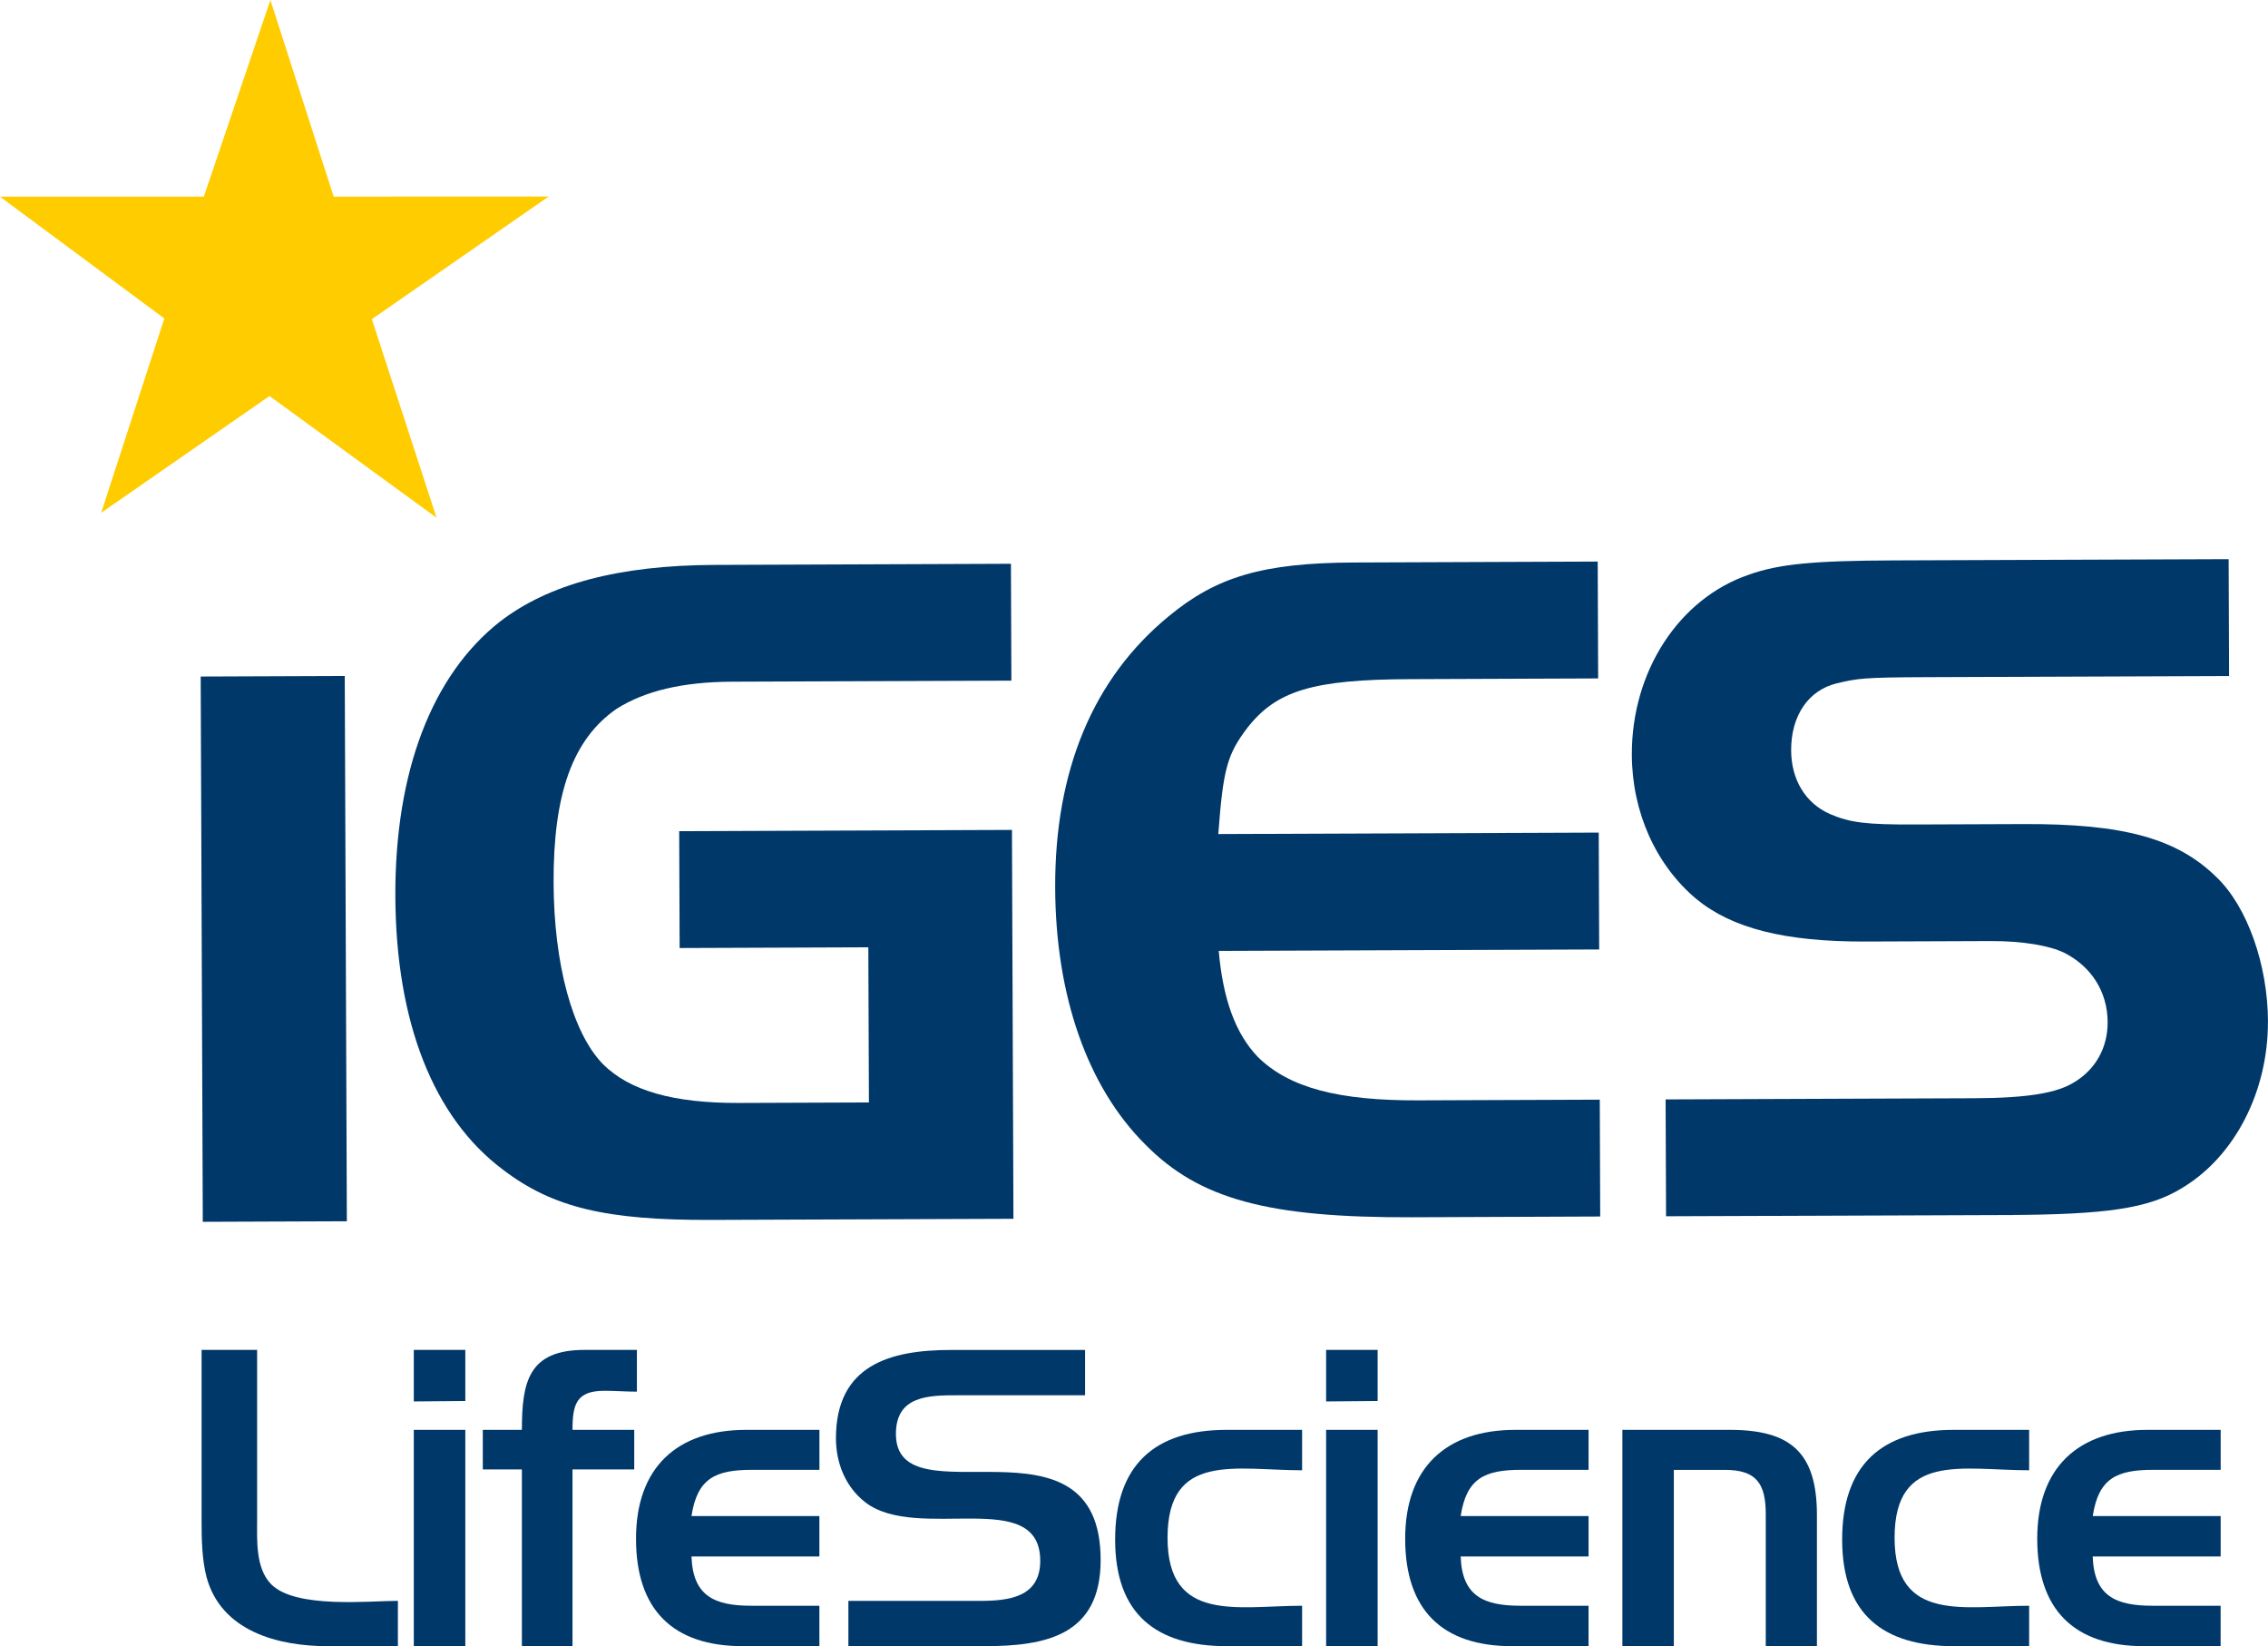
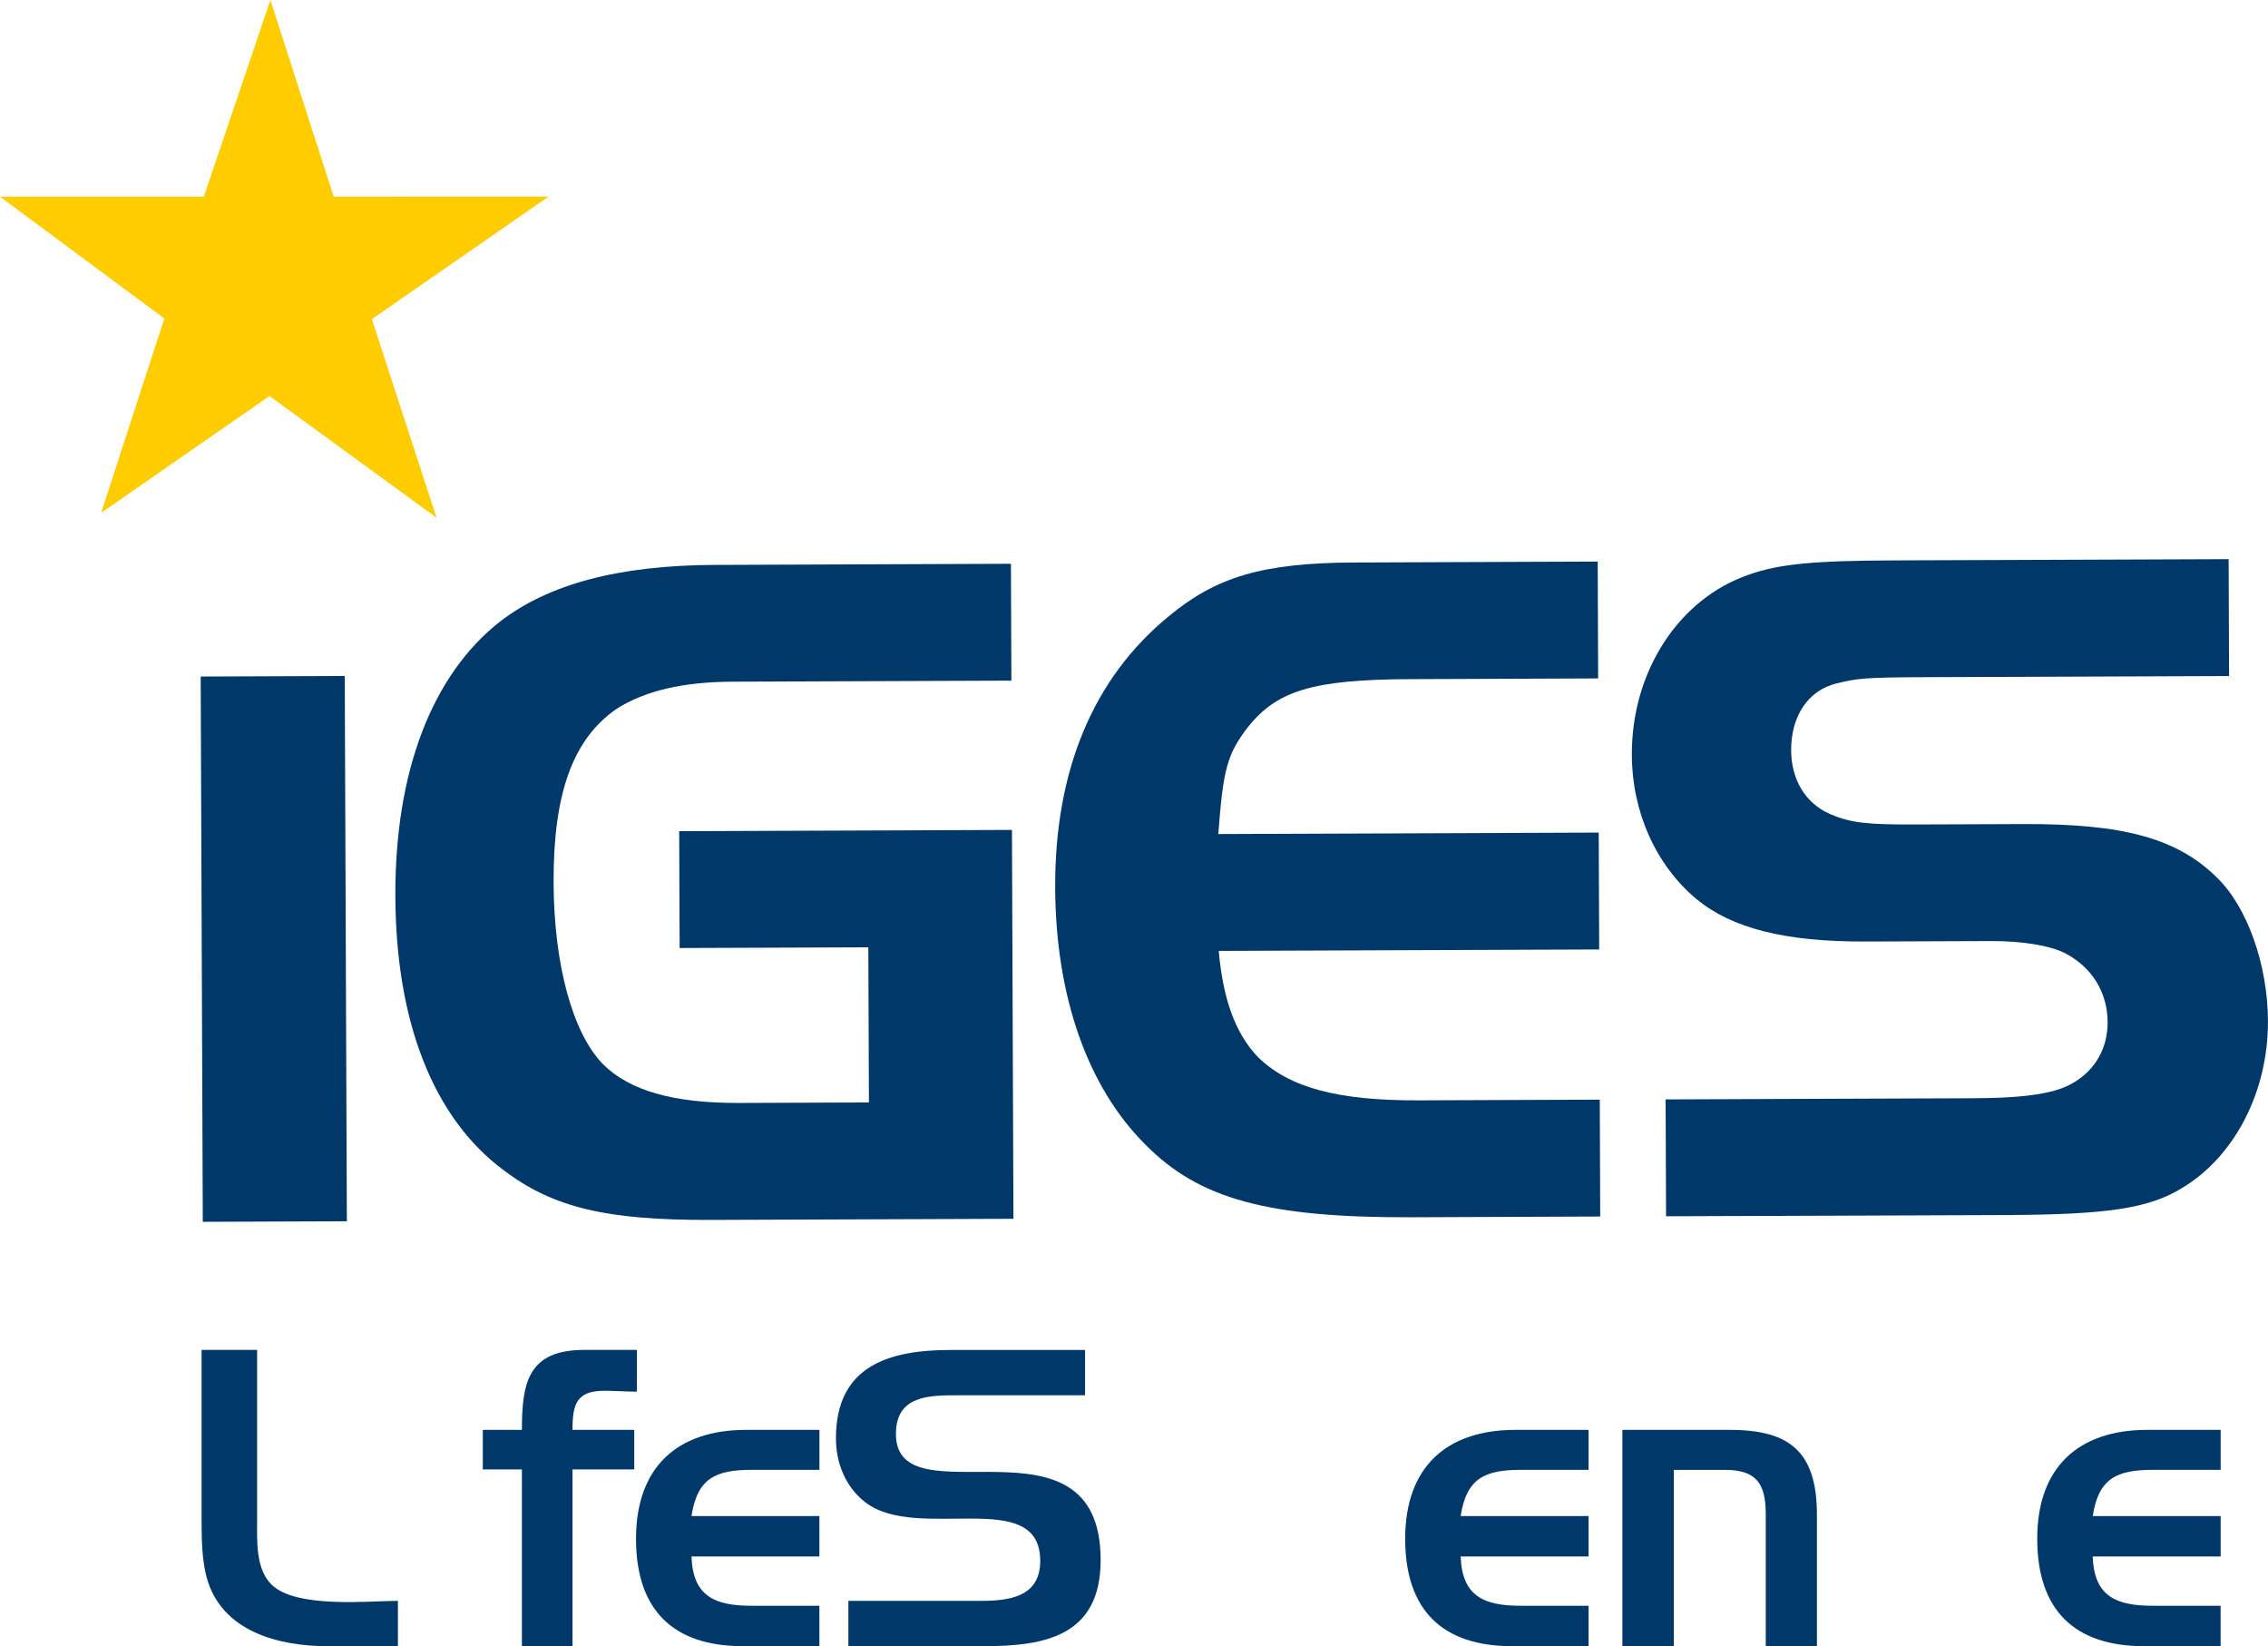
<svg xmlns="http://www.w3.org/2000/svg" id="Layer_1" data-name="Layer 1" viewBox="0 0 1823.26 1323.1">
  <defs>
    <style>.cls-1{fill:#00386a;}.cls-2{fill:#fc0;}</style>
  </defs>
  <path class="cls-1" d="M776.23,1606.51c-39.63,0-85.69-11.78-97.47-55.69-3.57-13.93-3.93-29.63-3.93-43.91V1368.38h44.63v136c0,16.78-1.43,39.63,11.43,52.48,19.63,19.63,78.9,13.21,101.74,13.21v36.41Z" transform="translate(-512.76 -283.41)" />
-   <path class="cls-1" d="M845.41,1409.8v-41.42h41.42v41.06Zm0,196.71V1432.65h41.42v173.86Z" transform="translate(-512.76 -283.41)" />
  <path class="cls-1" d="M973,1464.42v142.09H932.31V1464.42H900.89v-31.77h31.42c0-38.56,5.35-64.27,50.33-64.27h42.13v33.56c-8.92,0-17.49-.71-26.06-.71-22.49,0-25.71,10.71-25.71,31.42h49.63v31.77Z" transform="translate(-512.76 -283.41)" />
  <path class="cls-1" d="M1110.06,1606.51c-56.41,0-86-29.27-86-86.4s32.85-87.46,88.54-87.46h58.91v32.13H1117.2c-29.27,0-43.91,6.78-48.55,37.13h102.82v32.49H1068.65c1.07,32.13,18.92,39.62,48.19,39.62h54.63v32.49Z" transform="translate(-512.76 -283.41)" />
  <path class="cls-1" d="M1303.66,1606.51H1194.78V1570.1h105.67c23.21,0,48.56-2.86,48.56-32.14,0-60.33-98.54-14.63-140.67-47.12-16.06-12.5-23.56-31.77-23.56-51.41,0-58.91,43.55-71,92.47-71h107.81v36.42H1283c-23.21,0-50,0-50,31.06,0,71.4,164.58-23.56,164.58,101.39C1397.56,1598.3,1352.93,1606.51,1303.66,1606.51Z" transform="translate(-512.76 -283.41)" />
-   <path class="cls-1" d="M1499.23,1606.51c-57.12,0-90-25.7-90-85.68,0-59.62,31.42-88.18,89.61-88.18h60.69v32.48c-53.55,0-108.17-15-108.17,54.27,0,68.9,56.76,54.62,108.17,54.62v32.49Z" transform="translate(-512.76 -283.41)" />
-   <path class="cls-1" d="M1578.84,1409.8v-41.42h41.41v41.06Zm0,196.71V1432.65h41.41v173.86Z" transform="translate(-512.76 -283.41)" />
  <path class="cls-1" d="M1728.39,1606.51c-56.41,0-86-29.27-86-86.4s32.84-87.46,88.54-87.46h58.9v32.13h-54.26c-29.28,0-43.91,6.78-48.56,37.13h102.82v32.49H1687c1.08,32.13,18.93,39.62,48.2,39.62h54.62v32.49Z" transform="translate(-512.76 -283.41)" />
  <path class="cls-1" d="M1932.27,1606.51v-106c0-24.64-7.49-35.7-32.84-35.7h-41.06v141.73H1817V1432.65h86.4c48.91,0,70,18.2,70,68.54v105.32Z" transform="translate(-512.76 -283.41)" />
-   <path class="cls-1" d="M2083.68,1606.51c-57.12,0-90-25.7-90-85.68,0-59.62,31.42-88.18,89.61-88.18H2144v32.48c-53.55,0-108.17-15-108.17,54.27,0,68.9,56.76,54.62,108.17,54.62v32.49Z" transform="translate(-512.76 -283.41)" />
  <path class="cls-1" d="M2236.51,1606.51c-56.41,0-86-29.27-86-86.4s32.85-87.46,88.54-87.46h58.91v32.13h-54.27c-29.27,0-43.91,6.78-48.55,37.13h102.82v32.49H2195.1c1.07,32.13,18.92,39.62,48.2,39.62h54.62v32.49Z" transform="translate(-512.76 -283.41)" />
  <polygon class="cls-2" points="441.04 157.99 268.25 158.06 217.37 0 163.87 158.04 0 158.07 132.1 255.98 81.34 412.16 216.67 318.28 350.94 416.12 298.93 256.53 439.97 158.73 441.04 157.99" />
  <rect class="cls-1" x="674.91" y="826.97" width="115.81" height="438.26" transform="translate(-516.74 -280.61) rotate(-0.22)" />
  <path class="cls-1" d="M1327.47,1263l-1.19-312.55-267.51,1,.36,93.93,151.69-.58.48,124.7-104.39.4c-53,.2-88.12-9.93-109.4-31.16-24.57-25.16-39.46-80.35-39.71-145.86-.27-71,15.06-115.29,50.85-139.9,22.78-14.29,52.93-21.51,92.89-21.66l224.28-.85-.36-93.92-238.14.91c-77.48.29-133.69,15.5-172.73,45.64-54.48,42.84-84.36,120.29-84,220.52.39,101.82,30.86,178.26,86.47,219.88,40.09,30.62,83.34,40.73,167.35,40.41Z" transform="translate(-512.76 -283.41)" />
  <path class="cls-1" d="M1799.18,1261.17l-.35-93.92-146,.56c-63.61.24-103.61-9.87-129-35-18-18.87-27.91-46.46-31.32-85.12l305.84-1.16-.36-93.93-305.83,1.17c3.88-52.11,7.1-64,23.32-85.33,23.54-30.08,52.87-38.88,131.16-39.17l150.88-.58-.36-93.92-195.73.75c-73.4.28-110.87,11.47-149.09,43.18-61,50-91.68,124.27-91.32,218.2.33,86.8,25.88,160.11,72.55,206.49,43.39,44,98.9,58.83,214.72,58.39Z" transform="translate(-512.76 -283.41)" />
  <path class="cls-1" d="M2336,1104.43c-.17-45.77-16.66-92.27-41.22-115.86-31.93-31.45-75.2-43.13-155.12-42.82l-87.27.33c-39.15.15-52.2-1.38-68.53-8.41-19.62-8.62-31.1-27.51-31.19-51.19-.11-27.63,13.68-48.19,36.5-53.81,17.1-4,21.19-4.82,72.55-5l243-.92-.35-93.92-269.14,1c-63.61.25-92.14,2.72-116.57,11.49-56.21,19.17-94.32,77.71-94.06,144.8.17,45.78,19.09,88.32,51.82,115.82,28.64,23.57,71.09,34.47,136.34,34.22l100.3-.38c26.1-.1,47.32,3.76,58.76,9.23,22.07,11,35.19,31.44,35.28,55.92.08,20.51-9.64,37.91-26.73,48.24-13.83,8.74-37.47,12.77-80.69,12.94l-247.92.94.36,93.92,273.2-1c80.74-.31,115-5.18,141.82-21.85,42.31-25.41,69-77.61,68.82-133.65" transform="translate(-512.76 -283.41)" />
</svg>